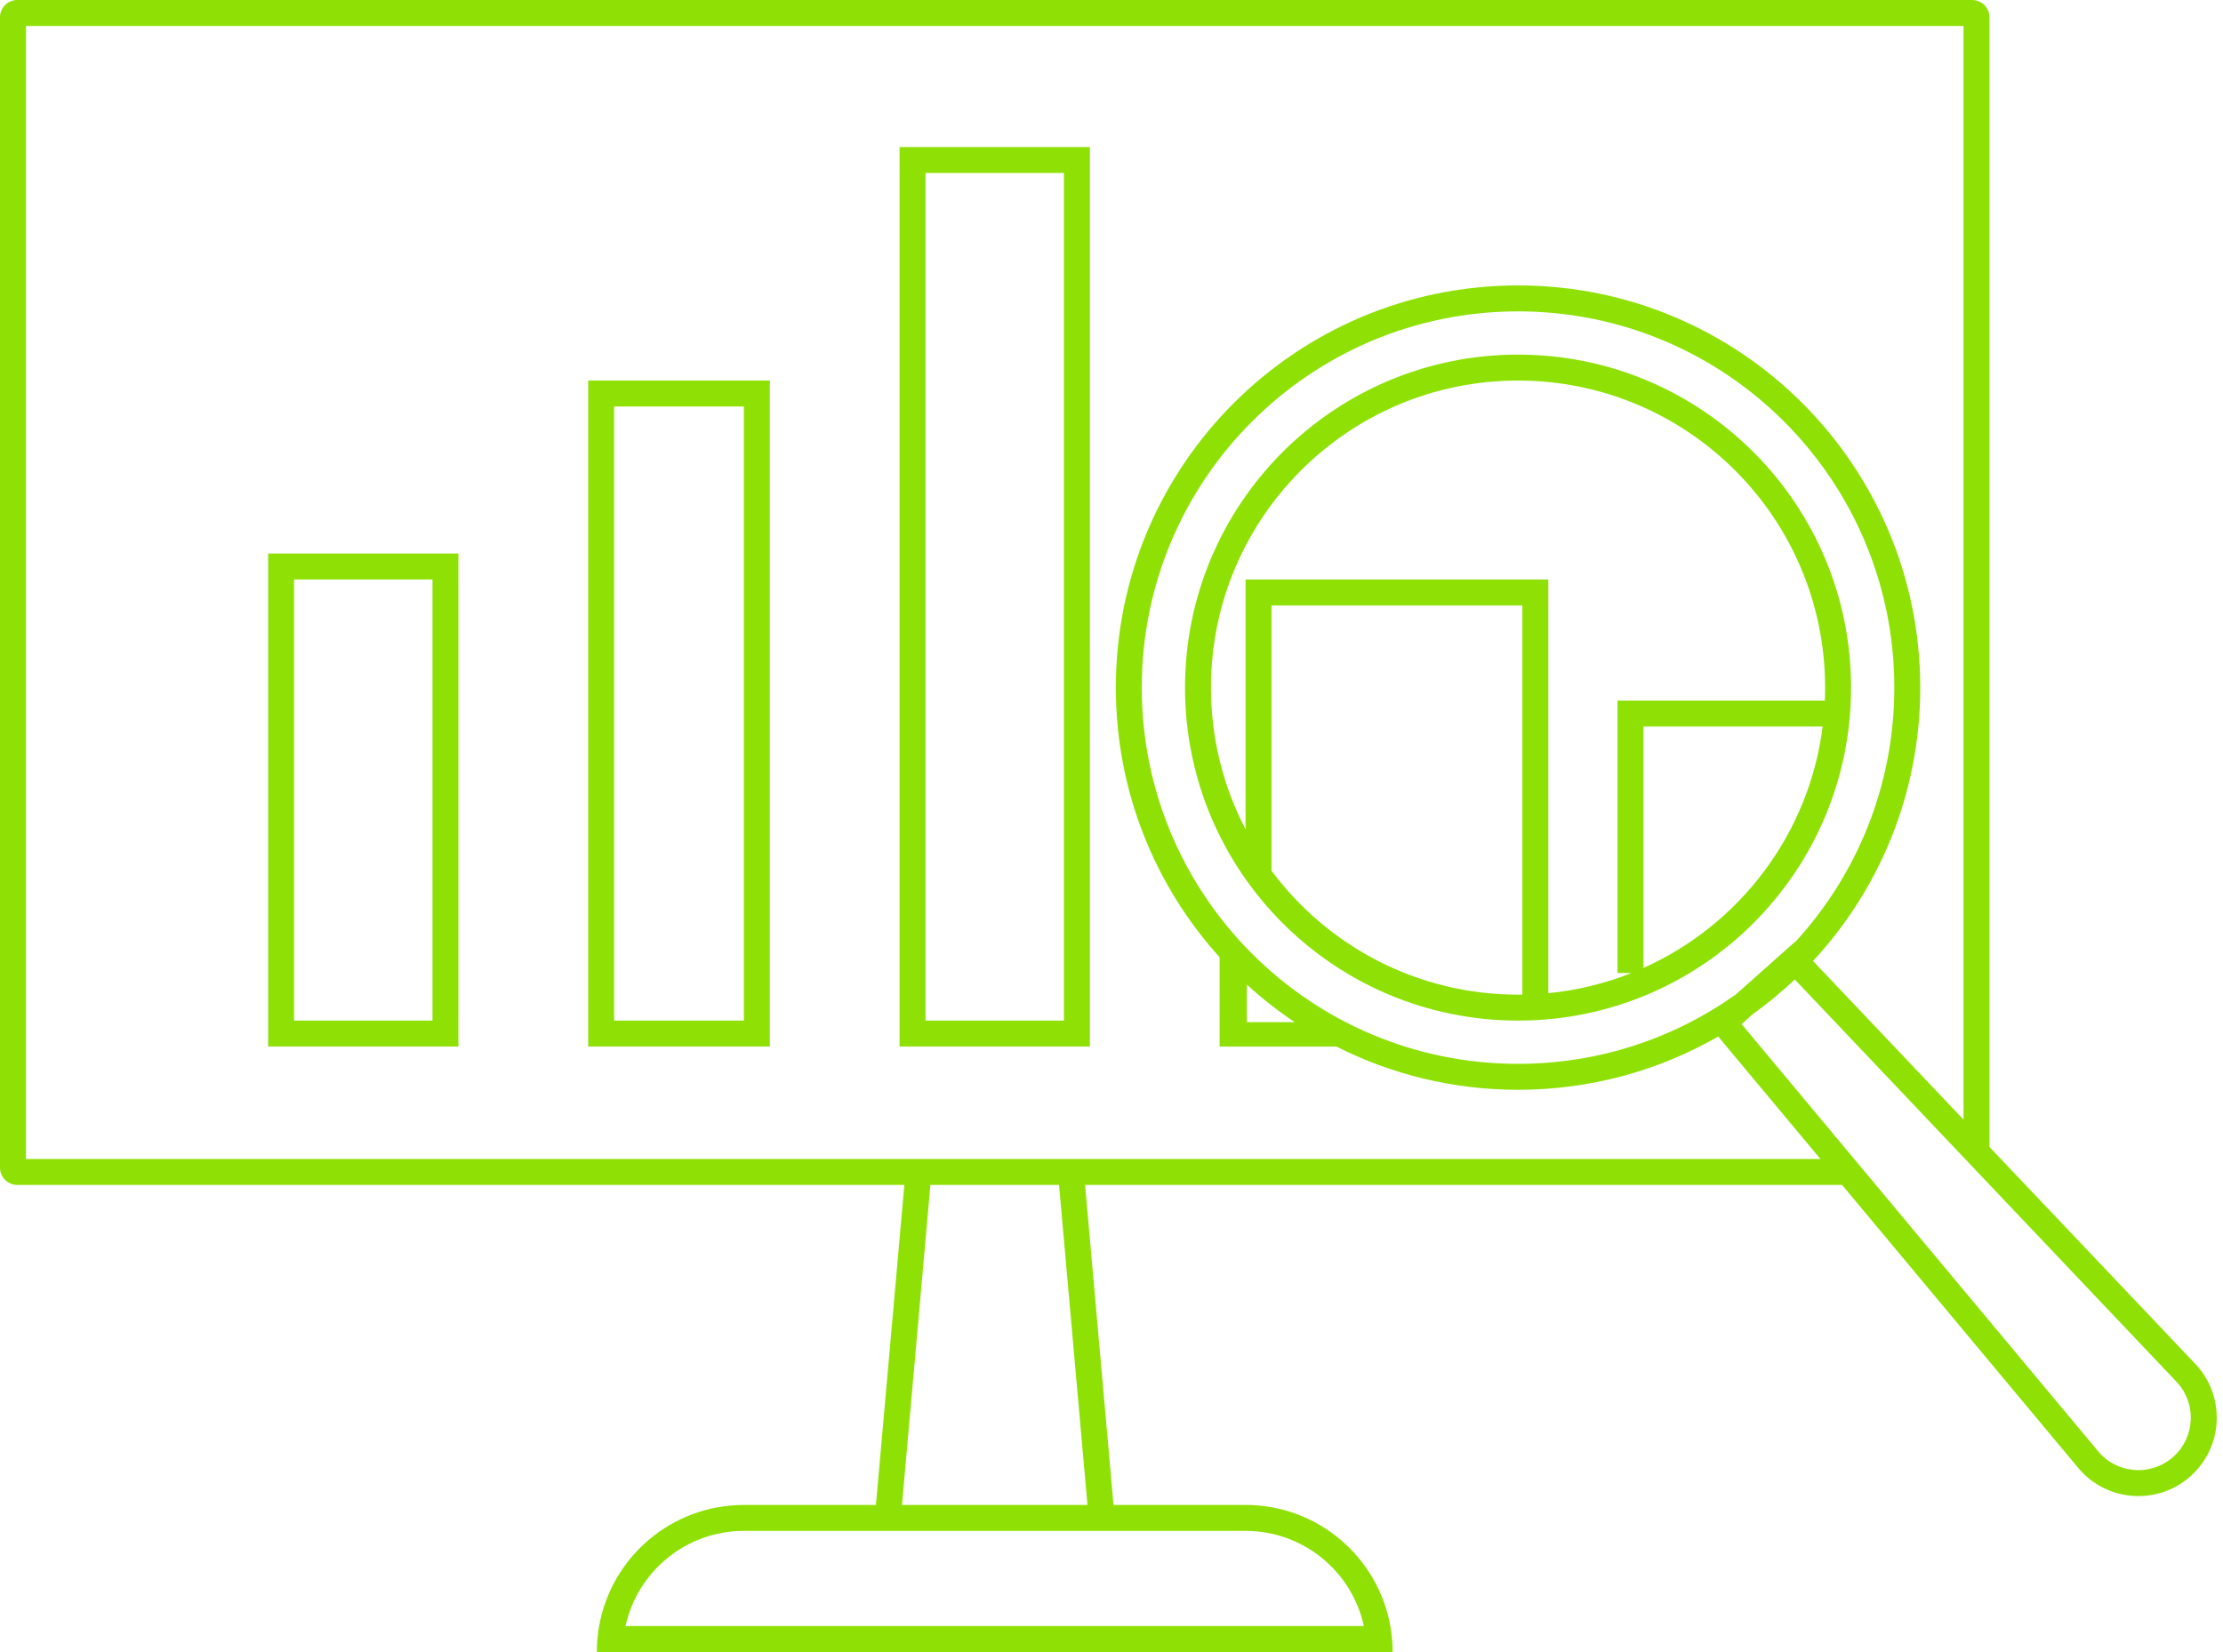
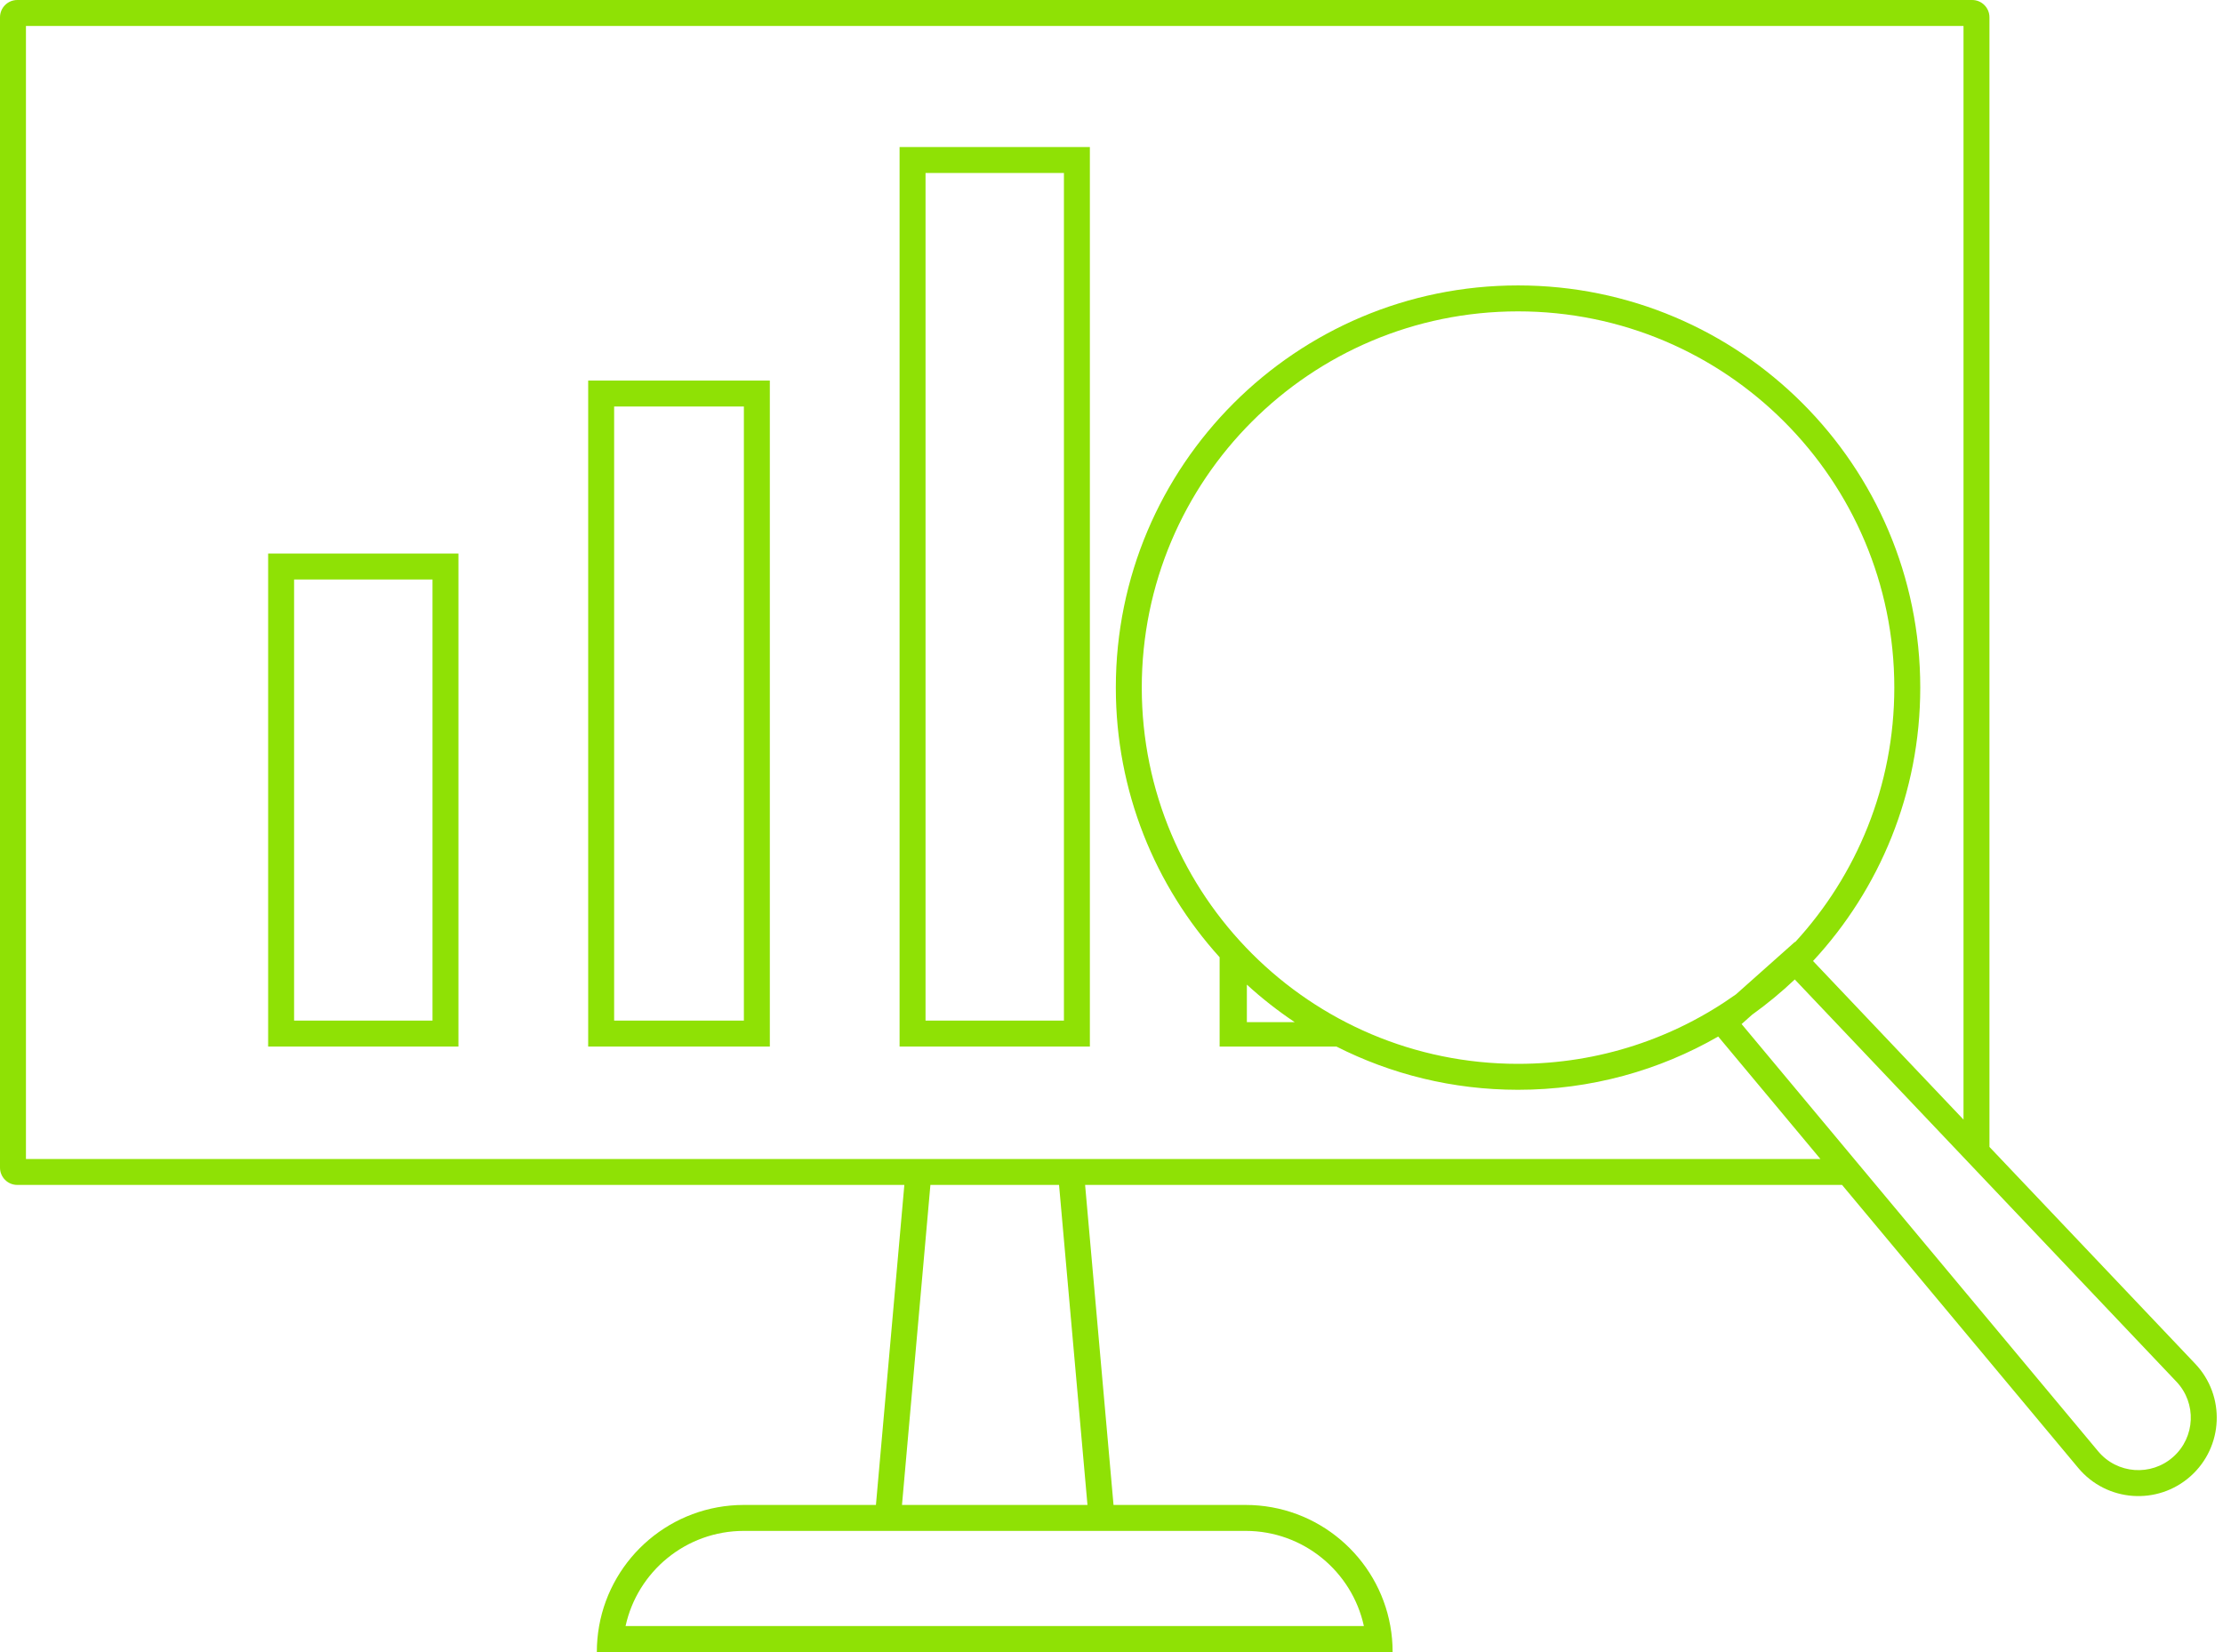
<svg xmlns="http://www.w3.org/2000/svg" width="257" height="191" viewBox="0 0 257 191" fill="none">
  <path fill-rule="evenodd" clip-rule="evenodd" d="M104 17V121H126V17H104ZM123 20H107V118H123V20Z" fill="#8FE105" />
-   <path fill-rule="evenodd" clip-rule="evenodd" d="M68 44H89V121H68V44ZM71 47H86V118H71V47Z" fill="#8FE105" />
+   <path fill-rule="evenodd" clip-rule="evenodd" d="M68 44H89V121H68V44ZM71 47H86V118H71Z" fill="#8FE105" />
  <path fill-rule="evenodd" clip-rule="evenodd" d="M31 64V121H53V64H31ZM50 67H34V118H50V67Z" fill="#8FE105" />
-   <path fill-rule="evenodd" clip-rule="evenodd" d="M214 79.5C214 100.763 196.763 118 175.5 118C154.237 118 137 100.763 137 79.5C137 58.237 154.237 41 175.5 41C196.763 41 214 58.237 214 79.5ZM188.612 112.5C185.59 113.702 182.364 114.5 179 114.83V67H144V95.886C141.445 90.984 140 85.411 140 79.5C140 59.894 155.894 44 175.5 44C195.106 44 211 59.894 211 79.5C211 80.002 210.99 80.503 210.969 81H187V112.5H188.612ZM190 111.913V84H210.717C209.138 96.488 201.071 106.953 190 111.913ZM175.5 115C175.667 115 175.834 114.999 176 114.997V70H147V100.67C153.47 109.366 163.827 115 175.5 115Z" fill="#8FE105" />
  <path fill-rule="evenodd" clip-rule="evenodd" d="M212.959 137H125.448L128.734 174H144C152.365 174 159.319 180.042 160.736 188C160.91 188.974 161 189.976 161 191H69C69 189.976 69.091 188.974 69.264 188C70.681 180.042 77.635 174 86 174H101.266L104.552 137H2C0.895 137 0 136.105 0 135V2C0 0.895 0.895 0 2 0H228C229.105 0 230 0.895 230 2V132.607L253.791 157.681C257.312 161.393 257.063 167.282 253.242 170.683C249.42 174.085 243.542 173.649 240.264 169.721L212.959 137ZM3 134V3H227V129.445L209.604 111.11C217.297 102.814 222 91.706 222 79.5C222 53.819 201.181 33 175.5 33C149.819 33 129 53.819 129 79.5C129 91.495 133.542 102.43 141 110.677V121H154.502C160.809 124.198 167.944 126 175.5 126C183.925 126 191.826 123.76 198.641 119.842L210.456 134H3ZM207.534 108.929L207.508 108.901L200.695 114.965C193.586 120.025 184.89 123 175.5 123C151.476 123 132 103.524 132 79.5C132 55.476 151.476 36 175.5 36C199.524 36 219 55.476 219 79.5C219 90.849 214.654 101.184 207.534 108.929ZM202.568 117.314L201.346 118.401L242.567 167.798C244.76 170.426 248.691 170.717 251.247 168.442C253.803 166.167 253.97 162.229 251.614 159.746L207.493 113.244C205.948 114.71 204.302 116.07 202.568 117.314ZM104.278 174L107.564 137H122.436L125.722 174H104.278ZM86 177C79.298 177 73.695 181.71 72.322 188H157.678C156.304 181.71 150.702 177 144 177H86ZM144.15 118.176V113.843C145.878 115.421 147.725 116.871 149.677 118.176H144.15Z" fill="#8FE105" />
</svg>